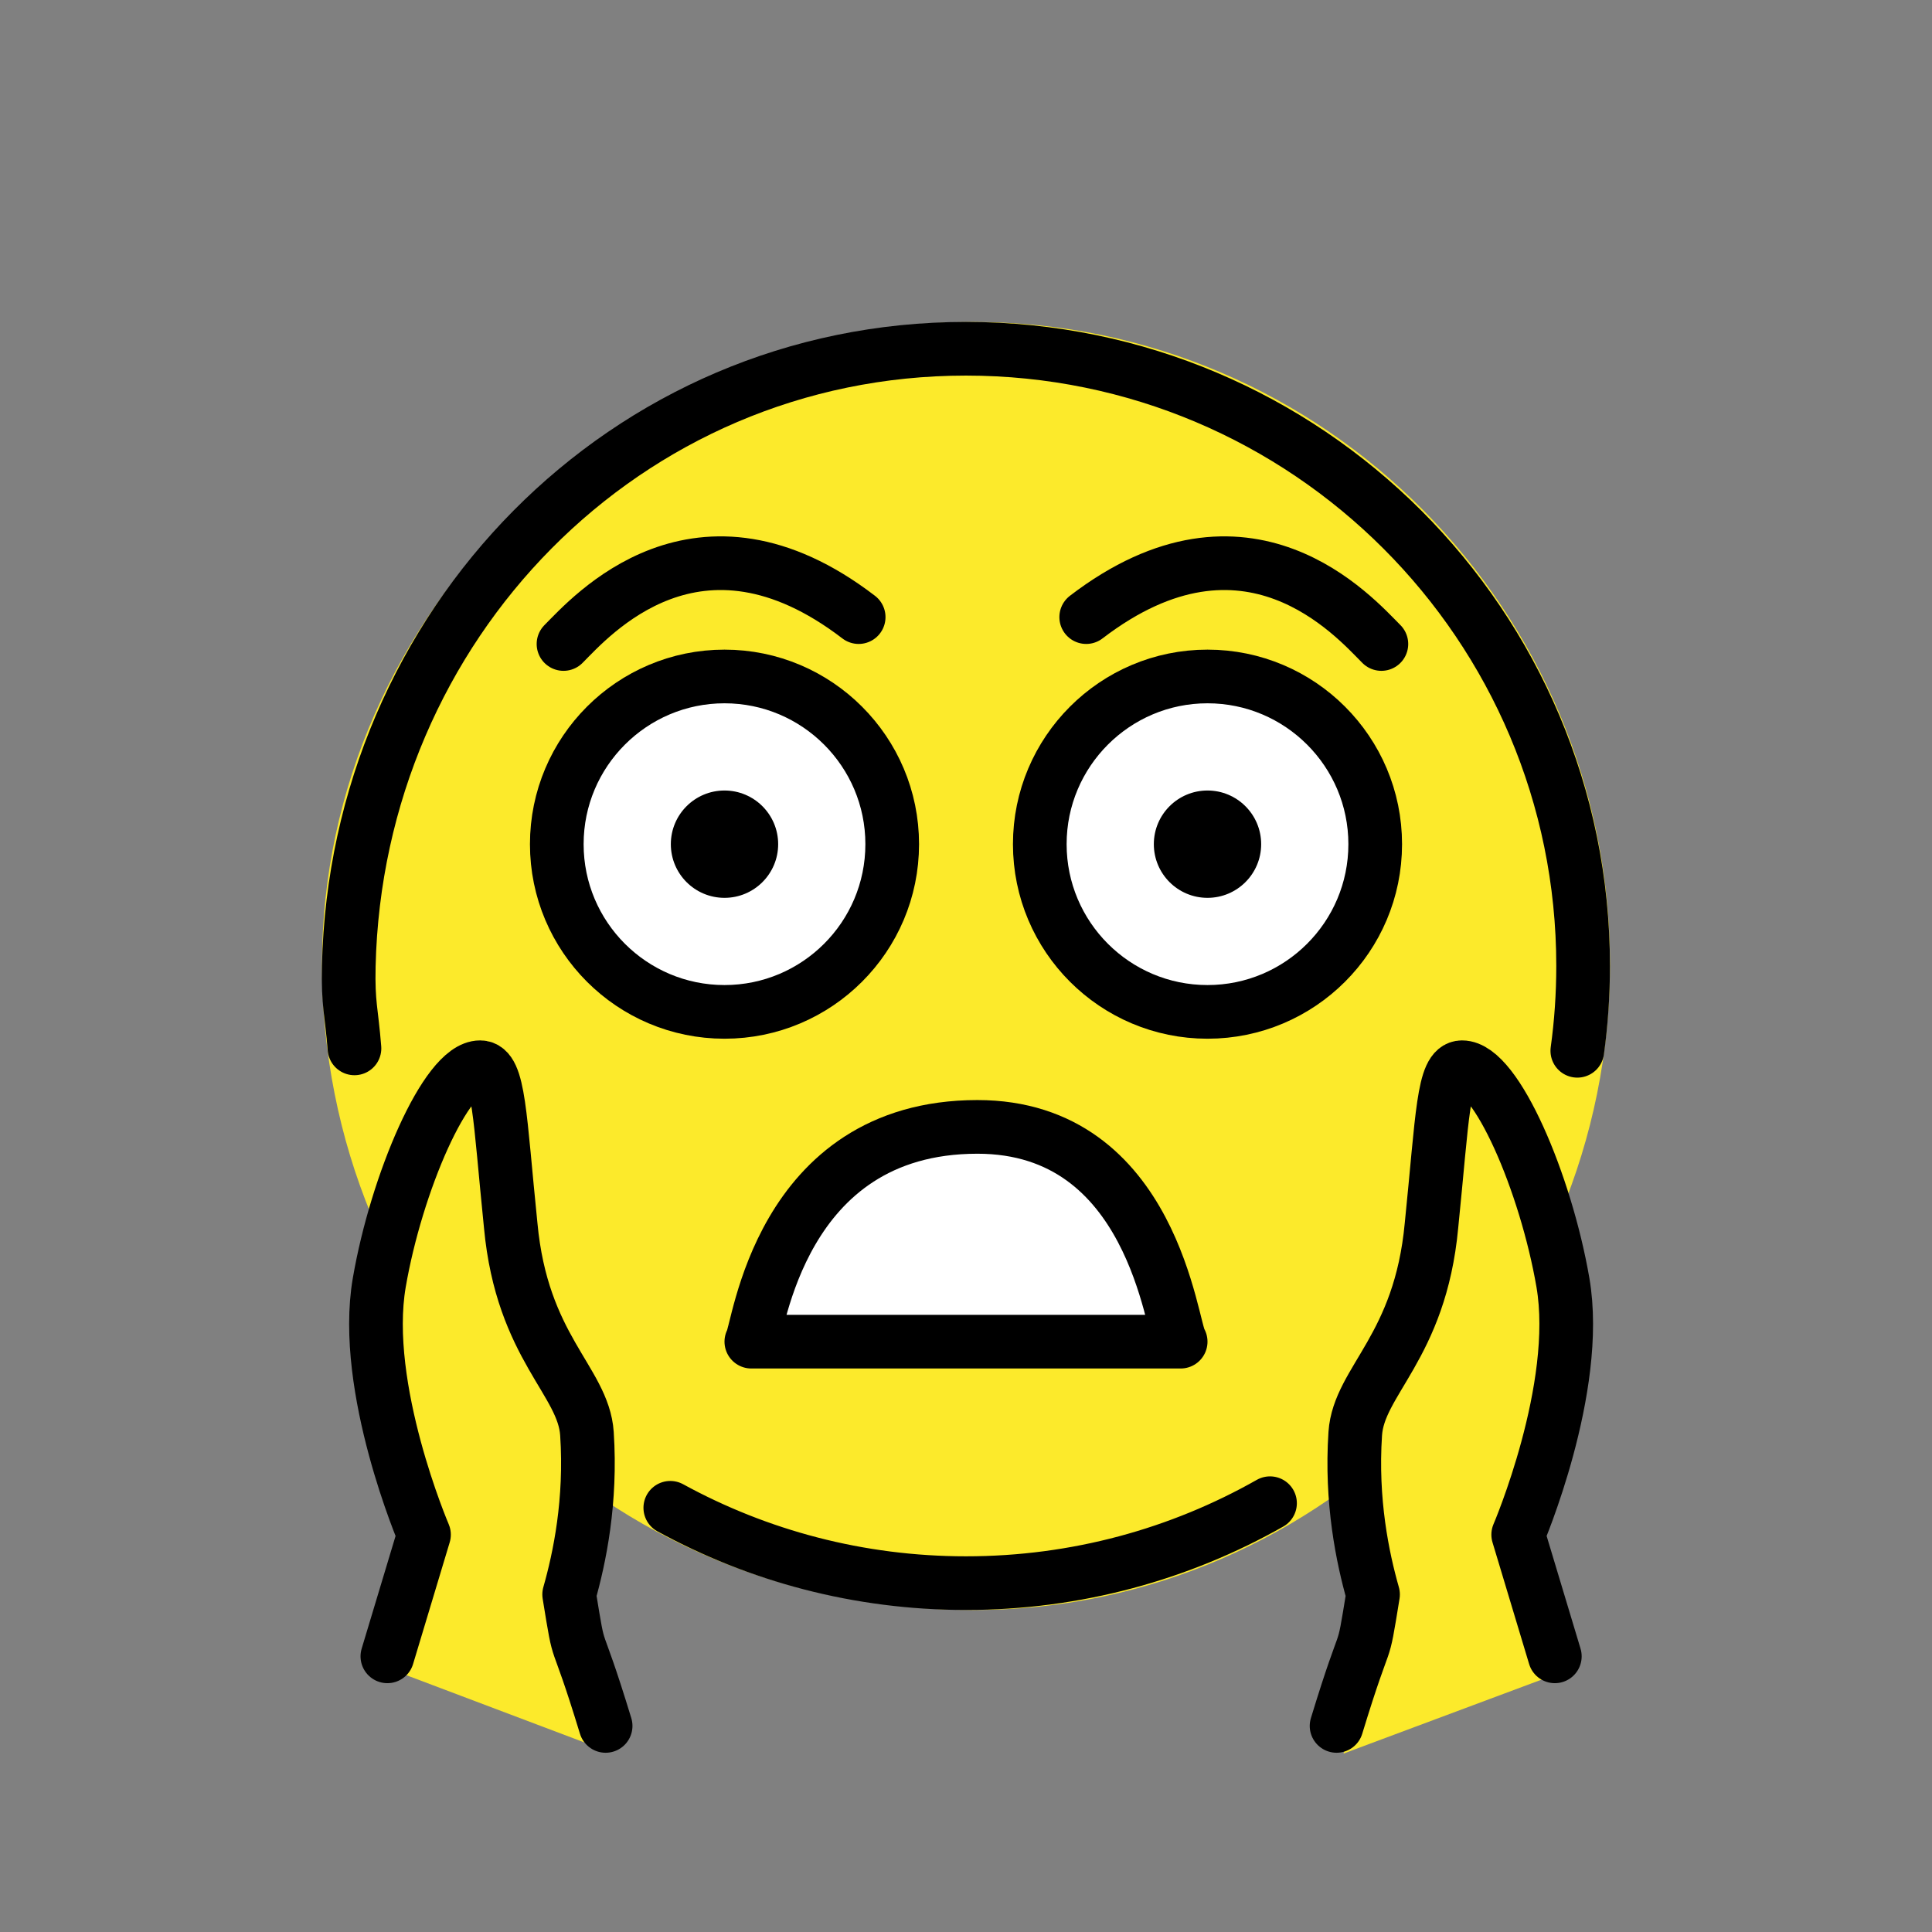
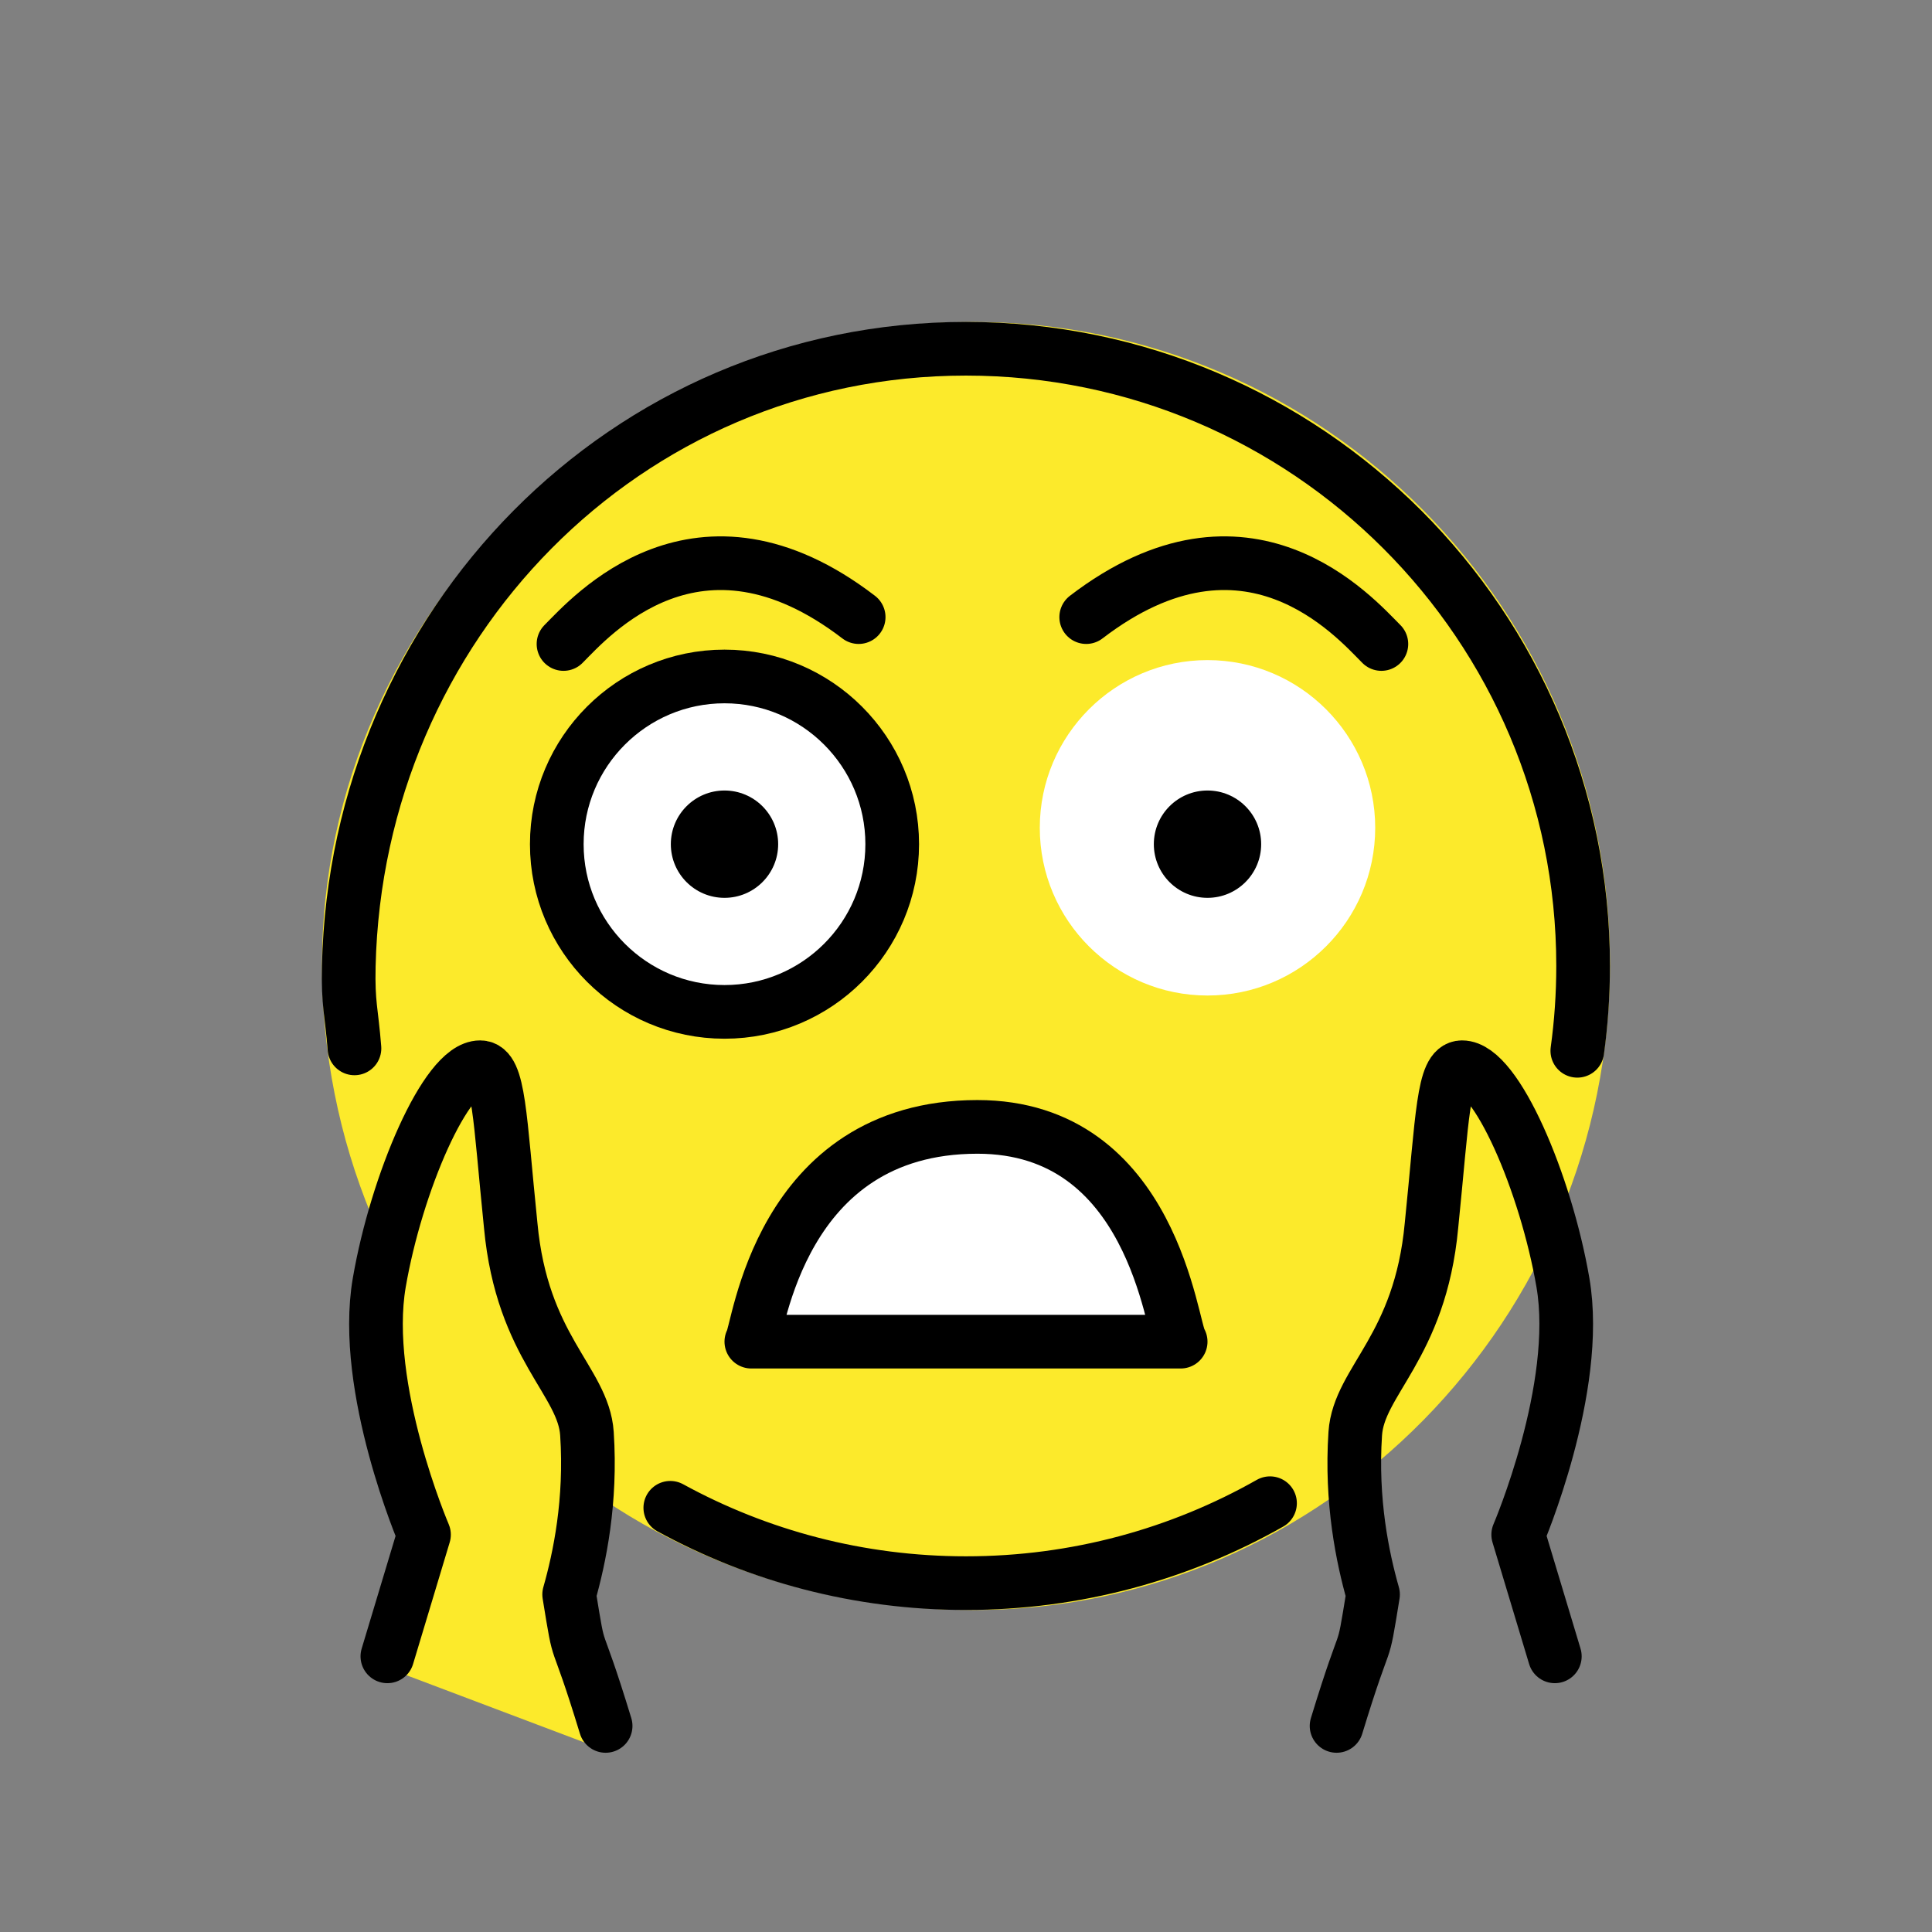
<svg xmlns="http://www.w3.org/2000/svg" id="emoji" viewBox="0 0 72 72">
  <rect x="0" y="0" width="72" height="72" fill="#808080" stroke="none" />
  <g id="color">
    <path fill="#fcea2b" d="m36.29,12c-13.08,0-24.29,10.74-24.29,23.94s10.33,24.06,24.29,24.06c13.08,0,23.71-10.86,23.71-24.06s-10.64-23.94-23.71-23.94Z" />
    <path fill="#fff" d="m33.25,30.85c0,3.452-2.802,6.25-6.25,6.25s-6.25-2.798-6.25-6.25c0-3.448,2.802-6.25,6.25-6.25s6.25,2.802,6.25,6.25" />
    <path fill="#fff" d="m51.25,30.85c0,3.452-2.802,6.25-6.25,6.25s-6.25-2.798-6.25-6.25c0-3.448,2.802-6.25,6.25-6.25s6.25,2.802,6.25,6.25" />
    <path fill="#fff" d="m28,49.38c.27-.356,3.31-8.218,8.421-8.004,4.605.193,7.229,7.541,7.579,8.004,0,0-16,0-16,0Z" />
-     <path fill="#fcea2b" d="m50.07,65.35c.987-4.017,1.681-3.191,1.974-5.957-.463-1.34-.771-3.423-.744-5.946.021-1.978.136-2.668,1.079-6.899,1.241-5.568.428-6.914,1.135-6.957,1.269-.077,3.11,4.147,3.951,7.807.893,3.886-1.458,9.572-1.458,9.572l1.54,5.589" />
    <path fill="#fcea2b" d="m21.87,64.97c-.987-4.017-1.181-2.691-1.474-5.457.463-1.34.771-3.423.744-5.946-.021-1.978.615-2.668-.329-6.899-1.241-5.568-1.178-6.914-1.885-6.957-1.269-.077-3.36,4.147-4.201,7.807-.893,3.886,1.958,9.572,1.958,9.572l-1.54,5.339" />
  </g>
  <g id="line">
    <path fill="none" stroke="#000" stroke-linecap="round" stroke-linejoin="round" stroke-width="2" d="m21,24c1-1,4.998-5.603,11-1.002" />
    <path fill="none" stroke="#000" stroke-miterlimit="10" stroke-width="2" d="m33.25,31.46c0,3.452-2.802,6.25-6.25,6.25s-6.25-2.798-6.25-6.25c0-3.448,2.802-6.25,6.25-6.25s6.25,2.802,6.25,6.25" />
    <path d="m29,31.46c0,1.104-.896,2-2,2s-2-.895-2-2,.896-2,2-2,2,.896,2,2" />
-     <path fill="none" stroke="#000" stroke-miterlimit="10" stroke-width="2" d="m51.25,31.46c0,3.452-2.802,6.25-6.25,6.25s-6.25-2.798-6.25-6.25c0-3.448,2.802-6.25,6.25-6.25s6.25,2.802,6.25,6.25" />
    <path d="m47,31.46c0,1.104-.896,2-2,2s-2-.895-2-2,.896-2,2-2,2,.896,2,2" />
    <path fill="none" stroke="#000" stroke-linecap="round" stroke-linejoin="round" stroke-width="2" d="m28,50c.27-.356,1-8,8.421-8.004,6.579-.003,7.229,7.541,7.579,8.004,0,0-16,0-16,0Z" />
    <path fill="none" stroke="#000" stroke-linecap="round" stroke-linejoin="round" stroke-width="2" d="m47.33,56.02c-3.344,1.896-7.21,2.979-11.33,2.979-3.994,0-7.749-1.018-11.02-2.808" />
    <path fill="none" stroke="#000" stroke-linecap="round" stroke-linejoin="round" stroke-width="2" d="m13.21,39.07c-.108-1.378-.245-1.638-.212-3.073.295-12.7,10.3-23,23-23s23,10.3,23,23c0,1.073-.073,2.129-.216,3.163" />
    <path fill="none" stroke="#000" stroke-linecap="round" stroke-linejoin="round" stroke-width="2" d="m49.81,64.32c1.208-3.956.913-2.154,1.359-4.899-.388-1.364-.83-3.474-.663-5.992.131-1.973,2.418-3.208,2.841-7.757.417-4.077.429-5.896,1.137-5.899,1.271-.006,3.125,4.327,3.762,8.028.676,3.93-1.667,9.391-1.667,9.391l1.365,4.535" />
    <path fill="none" stroke="#000" stroke-linecap="round" stroke-linejoin="round" stroke-width="2" d="m22.57,64.32c-1.208-3.956-.913-2.154-1.359-4.899.388-1.364.83-3.474.663-5.992-.131-1.973-2.418-3.208-2.841-7.757-.417-4.077-.429-5.896-1.137-5.899-1.271-.006-3.125,4.327-3.762,8.028-.676,3.93,1.667,9.391,1.667,9.391l-1.365,4.535" />
    <path fill="none" stroke="#000" stroke-linecap="round" stroke-linejoin="round" stroke-width="2" d="m51.48,24c-1-1-4.998-5.603-11-1.002" />
  </g>
</svg>